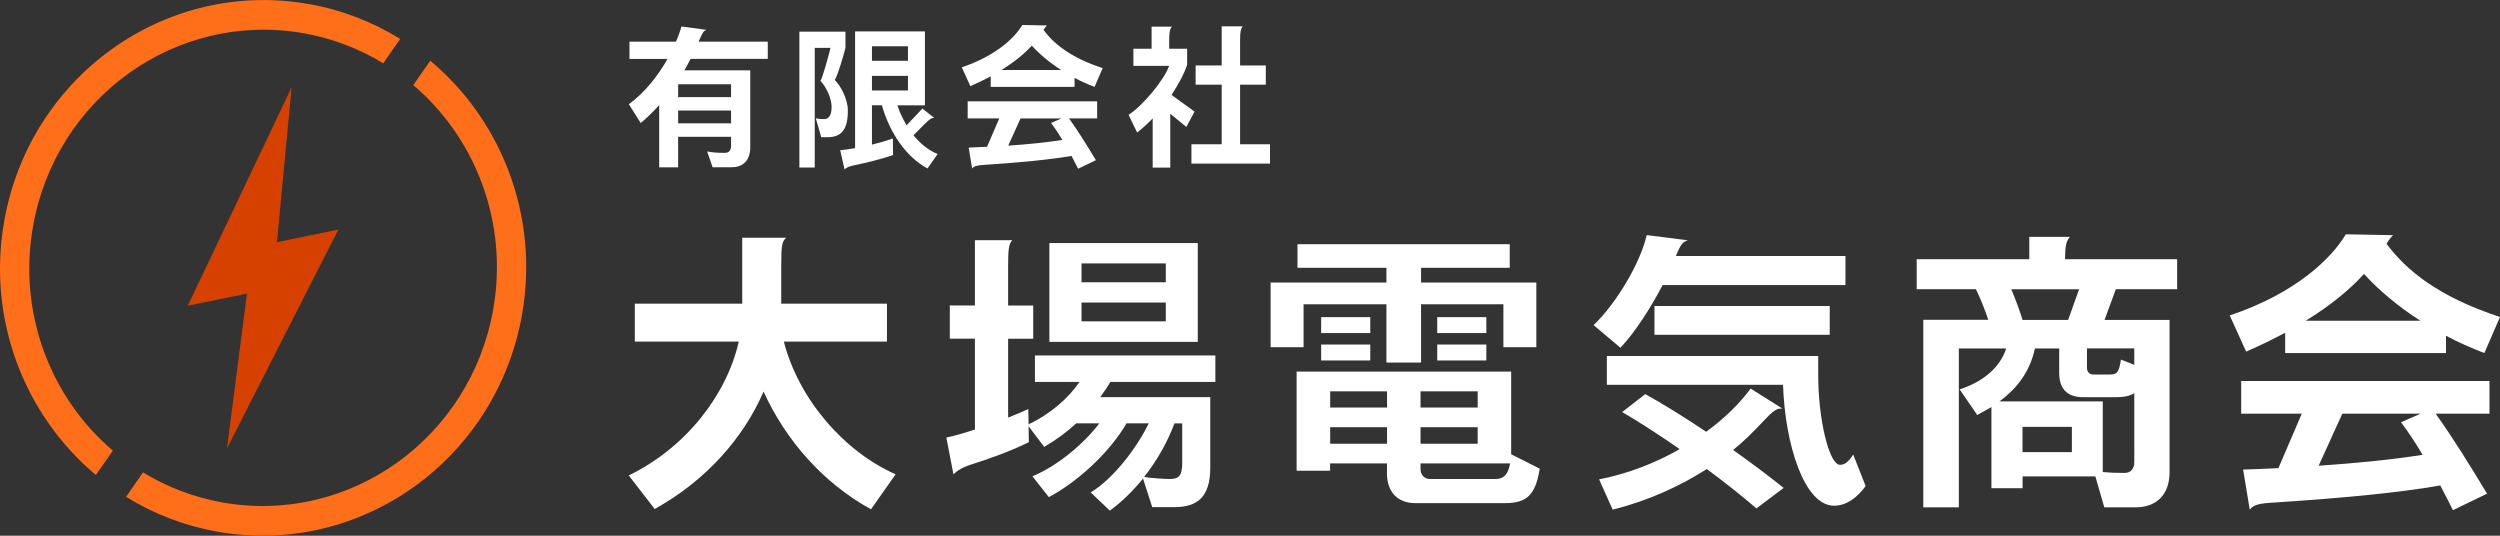
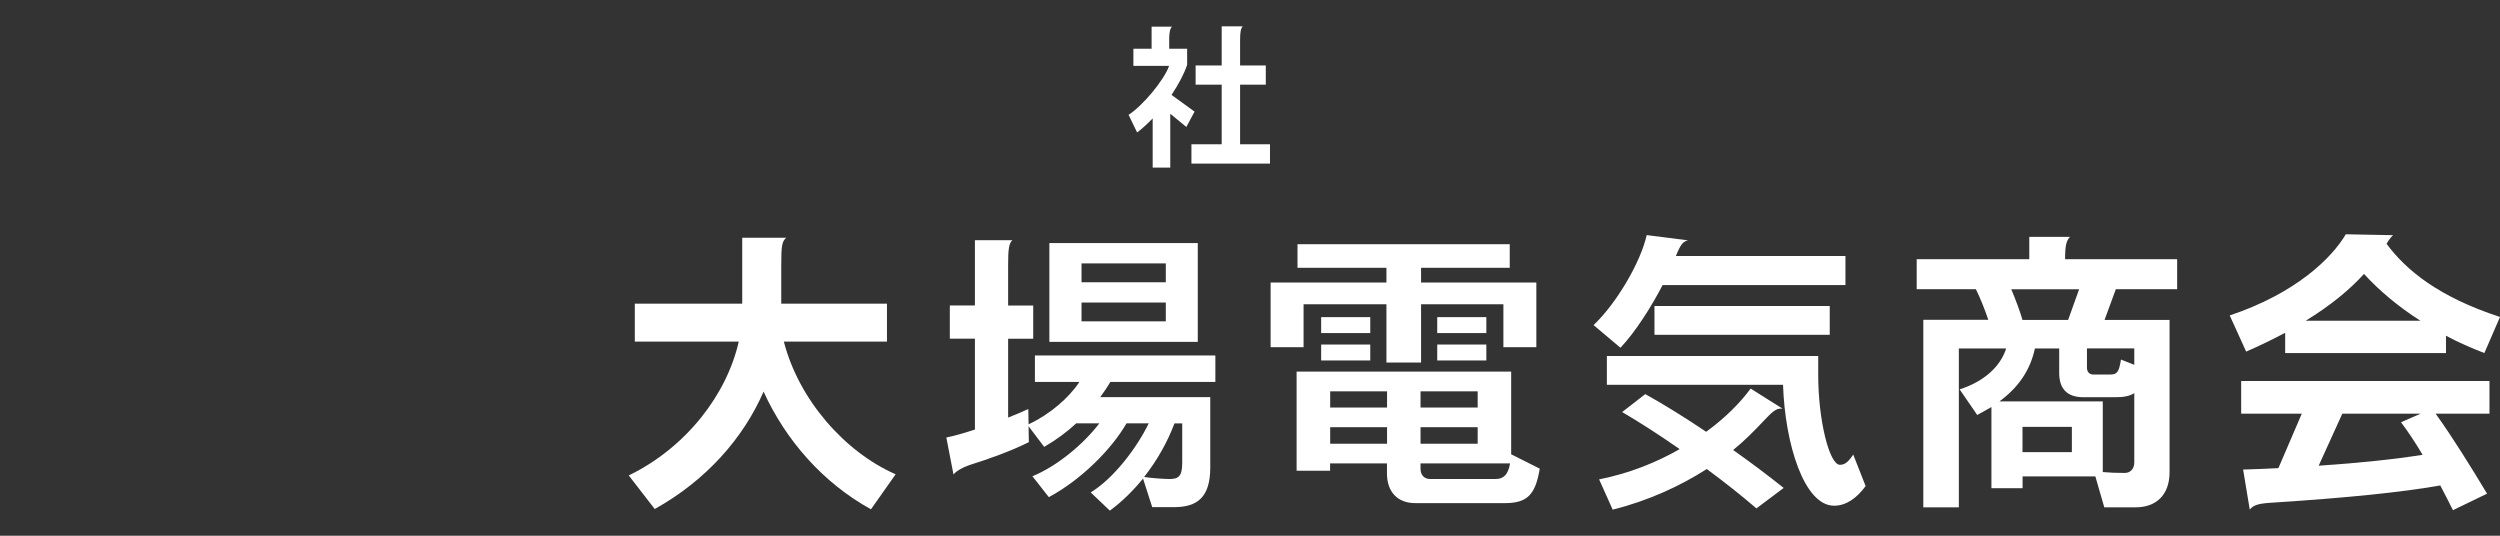
<svg xmlns="http://www.w3.org/2000/svg" version="1.1" id="レイヤー_1" x="0px" y="0px" viewBox="0 0 280 60" style="enable-background:new 0 0 280 60;" xml:space="preserve">
  <rect x="0" y="0" width="280" height="60" fill="#333333" stroke="none" />
  <style type="text/css">
	.st0{fill:#FFFFFF;}
	.st1{fill:#FF6E19;}
	.st2{fill:#D64100;}
</style>
  <g>
    <g>
      <path class="st0" d="M97.55,57.04c-5.34-2.93-9.54-7.71-12.03-13.18c-2.26,5.21-6.44,9.95-12.19,13.15l-2.91-3.76    c6.5-3.16,11-9.13,12.32-14.99H71.1v-4.25h12.03v-7.38h4.92c-0.48,0.43-0.55,0.92-0.55,3.1v4.28h11.84v4.25H87.79    c1.68,6.52,6.82,12.36,12.52,14.86L97.55,57.04z" />
      <path class="st0" d="M124.36,42.77c-0.32,0.56-0.71,1.12-1.13,1.71h12.32v7.87c0,3.39-1.49,4.45-4.07,4.45h-2.43l-1.03-3.2    c-1.1,1.35-2.36,2.6-3.72,3.59l-2.14-2.04c2.59-1.58,5.18-5.01,6.5-7.74h-2.49c-1.71,2.97-5.14,6.36-8.7,8.27l-1.84-2.34    c2.75-1.12,5.72-3.59,7.5-5.93h-2.59c-1.03,0.96-2.23,1.85-3.59,2.64l-1.75-2.31l0.03,1.78c-1.97,0.99-4.46,1.88-6.66,2.57    c-0.78,0.26-1.49,0.69-1.78,1.05L105.99,49c0.84-0.16,1.97-0.49,3.2-0.89V37.93h-2.81v-3.72h2.81v-7.31h4.2    c-0.39,0.36-0.48,0.99-0.48,2.77v4.55h2.81v3.72h-2.81v8.83c0.84-0.33,1.62-0.66,2.26-0.96l0.03,1.71    c2.36-1.09,4.53-2.97,5.69-4.74h-4.98v-2.97h20.21v2.97H124.36z M117.53,38.29V27.22h16.62v11.07H117.53z M130.57,29.5h-9.44v2.11    h9.44V29.5z M130.57,33.88h-9.44v2.11h9.44V33.88z M132.41,47.42h-0.87c-0.78,2.08-1.94,4.15-3.4,6c0.74,0.13,2.33,0.23,2.85,0.23    c1.03,0,1.42-0.33,1.42-1.84V47.42z" />
      <path class="st0" d="M168.38,38.89v-4.81h-9.22v6.52h-3.88v-6.52H146v4.81h-3.69v-7.25h12.97v-1.65h-9.96v-2.64h23.77v2.64h-9.93    v1.65h12.91v7.25H168.38z M168.54,56.35h-10.03c-1.97,0-3.17-1.25-3.17-3.33V51.9h-6.37v0.82h-3.75v-11.1h24.03v9.26l3.2,1.61    C171.97,55.46,171,56.35,168.54,56.35z M147.97,37.3v-1.78h5.5v1.78H147.97z M147.97,40.37v-1.78h5.5v1.78H147.97z M155.35,43.83    h-6.37v1.81h6.37V43.83z M155.35,47.85h-6.37v1.85h6.37V47.85z M165.5,43.83h-6.4v1.81h6.4V43.83z M165.5,47.85h-6.4v1.85h6.4    V47.85z M159.1,51.9v0.63c0,0.66,0.42,1.12,1.07,1.12h7.31c0.91,0,1.42-0.46,1.65-1.75H159.1z M160.97,37.3v-1.78h5.5v1.78H160.97    z M160.97,40.37v-1.78h5.5v1.78H160.97z" />
      <path class="st0" d="M186.21,31.93c-1.23,2.37-3.01,5.21-4.72,7.02l-3.01-2.54c2.55-2.41,5.27-7.02,5.95-10.08l4.63,0.59    c-0.55,0.13-0.81,0.39-1.36,1.75h18.99v3.26H186.21z M196.72,56.94c-1.65-1.42-3.56-2.93-5.56-4.41    c-2.98,1.91-6.57,3.56-10.54,4.55l-1.52-3.39c3.33-0.66,6.4-1.88,9.02-3.39c-2.23-1.55-4.46-3-6.44-4.15l2.59-2.01    c1.97,1.09,4.37,2.57,6.82,4.22c2.17-1.58,3.85-3.29,4.98-4.84l3.56,2.24h-0.16c-0.55,0-0.94,0.3-2.13,1.58    c-0.94,0.99-2.01,2.08-3.23,3.06c2.01,1.42,3.98,2.9,5.66,4.25L196.72,56.94z M205.42,56.64c-3.36,0-5.5-6.92-5.72-13.54h-19.73    v-3.23h23.67v2.11c0,5.14,1.26,10.08,2.43,10.08c0.58,0,0.97-0.36,1.49-1.15l1.39,3.53C207.94,55.82,206.74,56.64,205.42,56.64z     M185.3,37.5v-3.23h19.63v3.23H185.3z" />
      <path class="st0" d="M236.97,32.4l-1.26,3.43h7.28v17.07c0,2.54-1.52,3.92-3.78,3.92h-3.53l-1-3.46h-8.15v1.32h-3.49v-9.09    c-0.52,0.3-1.04,0.59-1.59,0.89l-1.97-2.87c2.78-0.89,4.59-2.6,5.21-4.58h-5.3v17.79h-3.98V35.82h7.28    c-0.39-1.15-0.91-2.47-1.39-3.43h-6.63v-3.36h12.61v-2.5h4.56c-0.42,0.43-0.55,0.99-0.55,2.5h12.55v3.36H236.97z M239.04,44.03    c-0.55,0.36-1.26,0.46-2.2,0.46h-3.49c-1.78,0-2.72-0.89-2.72-2.73v-2.73h-2.72c-0.55,2.57-1.97,4.45-3.98,5.93h11.58v7.91    c0.74,0.07,1.52,0.1,2.46,0.1c0.61,0,1.07-0.43,1.07-1.19V44.03z M225.26,32.4c0.48,1.12,0.97,2.44,1.26,3.43h5.11l1.23-3.43    H225.26z M232.05,47.81h-5.53v2.83h5.53V47.81z M239.04,39.02h-5.3v2.17c0,0.49,0.29,0.76,0.74,0.76h1.81    c0.84,0,1.03-0.26,1.26-1.68l1.49,0.59V39.02z" />
      <path class="st0" d="M278.25,39.54c-1.46-0.56-2.91-1.19-4.3-1.94v1.94h-18.01v-2.27c-1.36,0.72-2.78,1.42-4.37,2.11l-1.84-4.05    c7.47-2.5,11.45-6.46,13-9.09l5.3,0.1c-0.19,0.16-0.39,0.4-0.74,0.96c2.2,2.97,5.85,5.96,12.71,8.2L278.25,39.54z M272.79,46.33    c1.94,2.7,4.04,6.1,5.76,8.96l-3.82,1.85c-0.45-0.92-0.94-1.85-1.42-2.77c-4.53,0.79-10.45,1.38-18.56,1.91    c-1.81,0.1-2.33,0.26-2.78,0.79l-0.74-4.48c1.33-0.03,2.65-0.1,3.95-0.16l2.62-6.1h-6.79v-3.66h27.81v3.66H272.79z M264.77,30.68    c-1.62,1.78-3.78,3.56-6.53,5.24h12.84C268.61,34.34,266.45,32.53,264.77,30.68z M268.91,47.29l2.2-0.96h-8.77l-2.65,5.83    c4.5-0.3,8.47-0.72,11.64-1.22C270.52,49.56,269.68,48.31,268.91,47.29z" />
    </g>
    <g>
-       <path class="st0" d="M77.35,6.59c-0.22,0.43-0.46,0.86-0.69,1.29h7.37v8.62c0,1.36-0.72,2.23-2.06,2.23h-2.16l-0.61-1.77    c0.62,0.12,1.11,0.16,1.97,0.16c0.47,0,0.71-0.26,0.71-0.82v-0.98h-5.93v3.42h-2.12v-6.97c-0.62,0.69-1.31,1.37-2.07,2.01    l-1.33-2.11c1.75-1.27,3.25-3.14,4.33-5.07h-4.26V4.67h5.21c0.25-0.58,0.46-1.15,0.61-1.7l2.85,0.38    c-0.4,0.03-0.57,0.52-0.93,1.32h7.75v1.92H77.35z M81.88,9.44h-5.93v1.44h5.93V9.44z M81.88,12.38h-5.93v1.43h5.93V12.38z" />
-       <path class="st0" d="M92.67,15.37h-0.69l-0.61-2.13c0.19,0.09,0.83,0.1,0.96,0.1c0.44,0,0.81-0.38,0.81-1.34    c0-0.94-0.52-2.15-1.25-2.95c0.22-0.27,0.93-2.87,1.13-3.69h-1.77v13.4h-1.72V3.55h5.16v1.82c-0.19,0.77-0.88,3.14-1.2,3.59    c0.61,0.55,1.47,2.11,1.47,3.4C94.97,14.42,94.31,15.37,92.67,15.37z M103.88,18.87c-2.39-1.29-4.23-3.98-5.11-7.08h-1.11v4.41    c0.86-0.21,1.69-0.45,2.34-0.7l0.02,1.87c-1.13,0.38-2.83,0.84-4.3,1.13c-0.64,0.14-0.93,0.26-1.13,0.48l-0.49-2.15    c0.51-0.05,1.08-0.14,1.67-0.24V3.52h7.82v8.28h-3.08c0.25,0.79,0.61,1.53,1.03,2.23l1.77-1.87l1.33,1.05h-0.05    c-0.3,0-0.47,0.14-1.05,0.7l-1.23,1.24c0.76,0.94,1.67,1.68,2.7,2.1L103.88,18.87z M101.69,5.18h-4.03v1.63h4.03V5.18z     M101.69,8.5h-4.03v1.63h4.03V8.5z" />
-       <path class="st0" d="M122.59,9.73c-0.76-0.29-1.52-0.62-2.24-1.01v1.01h-9.39V8.55c-0.71,0.38-1.45,0.74-2.28,1.1l-0.96-2.11    c3.89-1.31,5.97-3.37,6.78-4.74l2.76,0.05c-0.1,0.09-0.2,0.21-0.39,0.5c1.15,1.55,3.05,3.11,6.63,4.28L122.59,9.73z M119.74,13.27    c1.01,1.41,2.11,3.18,3,4.67l-1.99,0.96c-0.24-0.48-0.49-0.96-0.74-1.44c-2.36,0.41-5.45,0.72-9.68,1    c-0.94,0.05-1.21,0.14-1.45,0.41l-0.39-2.34c0.69-0.02,1.38-0.05,2.06-0.09l1.37-3.18h-3.54v-1.91h14.5v1.91H119.74z M115.56,5.11    c-0.84,0.93-1.97,1.85-3.4,2.73h6.69C117.57,7.02,116.44,6.08,115.56,5.11z M117.72,13.77l1.15-0.5h-4.57l-1.38,3.04    c2.34-0.15,4.42-0.38,6.07-0.64C118.56,14.95,118.12,14.3,117.72,13.77z" />
      <path class="st0" d="M132.87,14.22l-1.8-1.48v6.03h-1.97v-5.51c-0.56,0.58-1.15,1.13-1.74,1.58l-0.96-1.98    c1.52-0.96,3.95-3.83,4.54-5.48h-4V5.46h2.04V2.99h2.29c-0.2,0.14-0.32,0.62-0.32,1.34v1.13h2.01v1.79    c-0.3,0.94-0.93,2.16-1.75,3.38l2.58,1.87L132.87,14.22z M133.44,18.32v-2.16h3.39V9.48h-2.92V7.33h2.92V2.95h2.36    c-0.22,0.24-0.3,0.6-0.3,1.6v2.78h2.88v2.15h-2.88v6.68h3.35v2.16H133.44z" />
    </g>
  </g>
  <g>
-     <path class="st1" d="M48.19,6.8l-1.9,2.73c6.94,5.9,10.65,15.33,8.96,25.06C52.72,49.1,39.13,58.81,24.89,56.27   c-3.23-0.58-6.22-1.74-8.87-3.36l-1.9,2.73c3.04,1.89,6.48,3.24,10.2,3.9c16.02,2.86,31.31-8.05,34.16-24.37   C60.4,24.13,56.13,13.44,48.19,6.8z M3.69,25.4C6.21,10.9,19.8,1.19,34.05,3.73c3.23,0.58,6.22,1.74,8.87,3.36l1.9-2.73   c-3.04-1.89-6.48-3.24-10.2-3.9C18.6-2.4,3.3,8.51,0.46,24.83C-1.47,35.87,2.81,46.56,10.74,53.2l1.9-2.73   C5.7,44.57,1.99,35.13,3.69,25.4z" />
    <g>
-       <polygon class="st2" points="32.66,9.78 21.03,34.24 27.66,32.88 25.42,50.22 37.9,25.71 31.02,27.12   " />
-     </g>
+       </g>
  </g>
</svg>